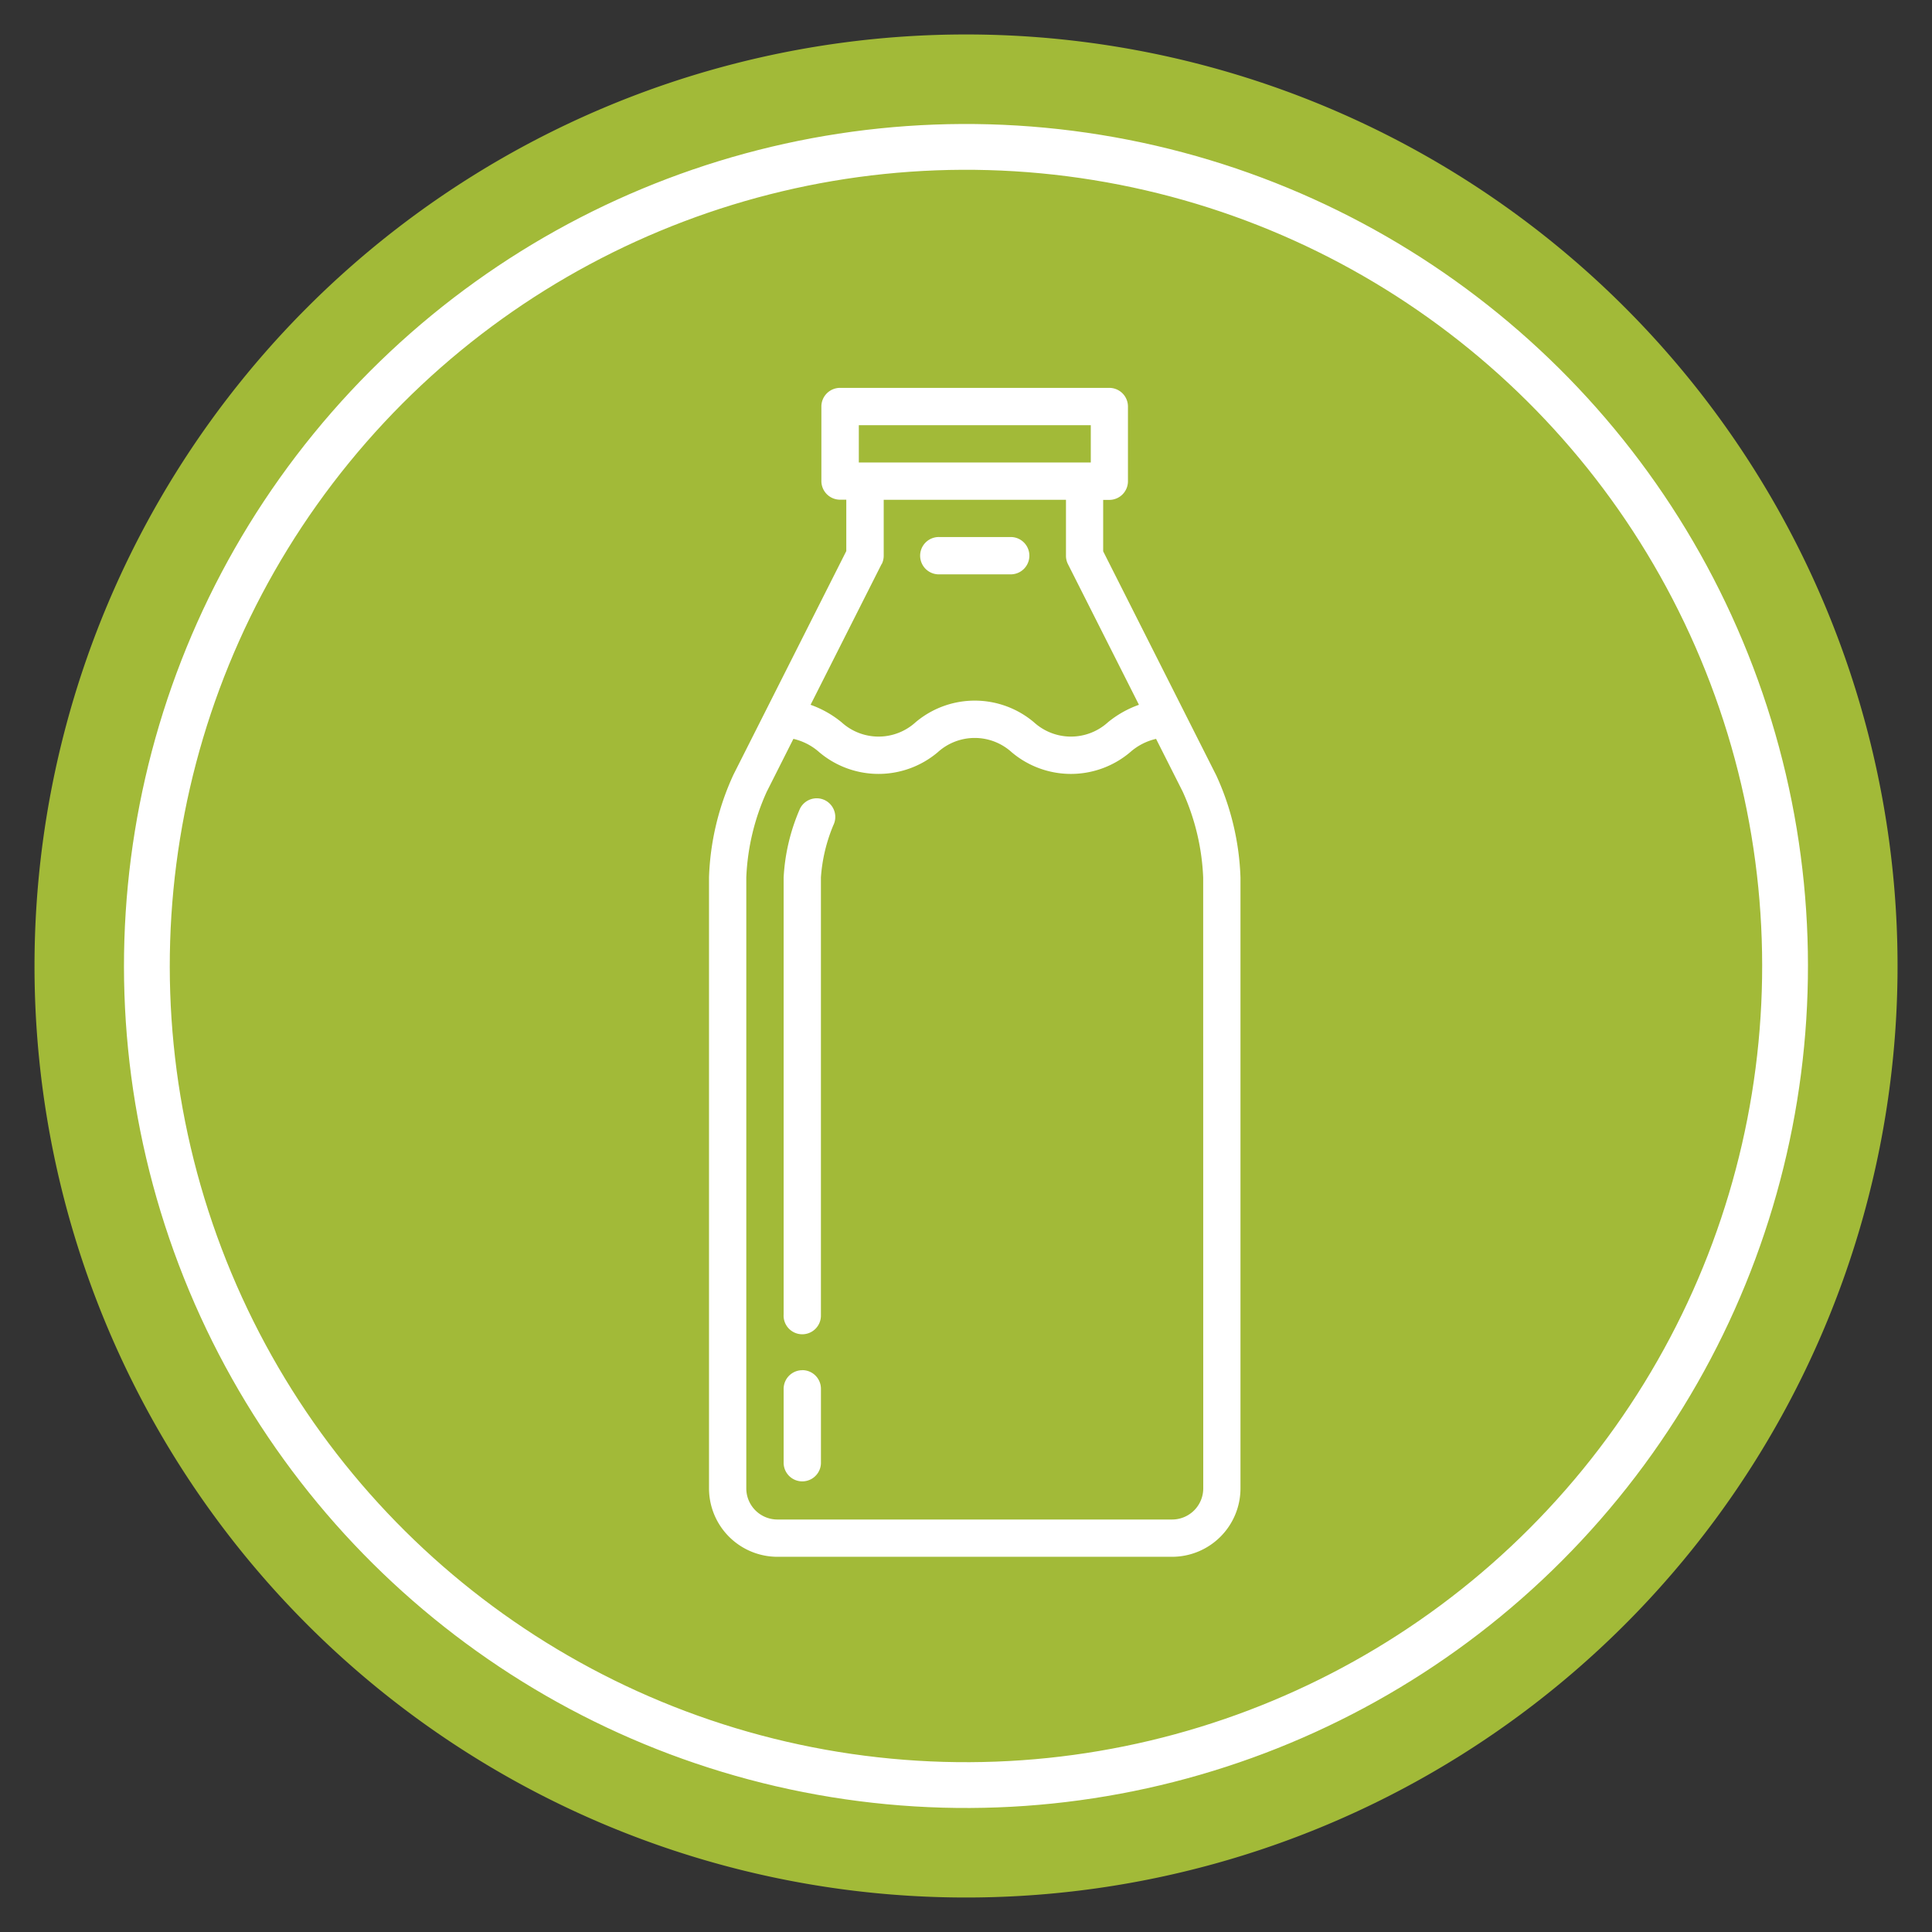
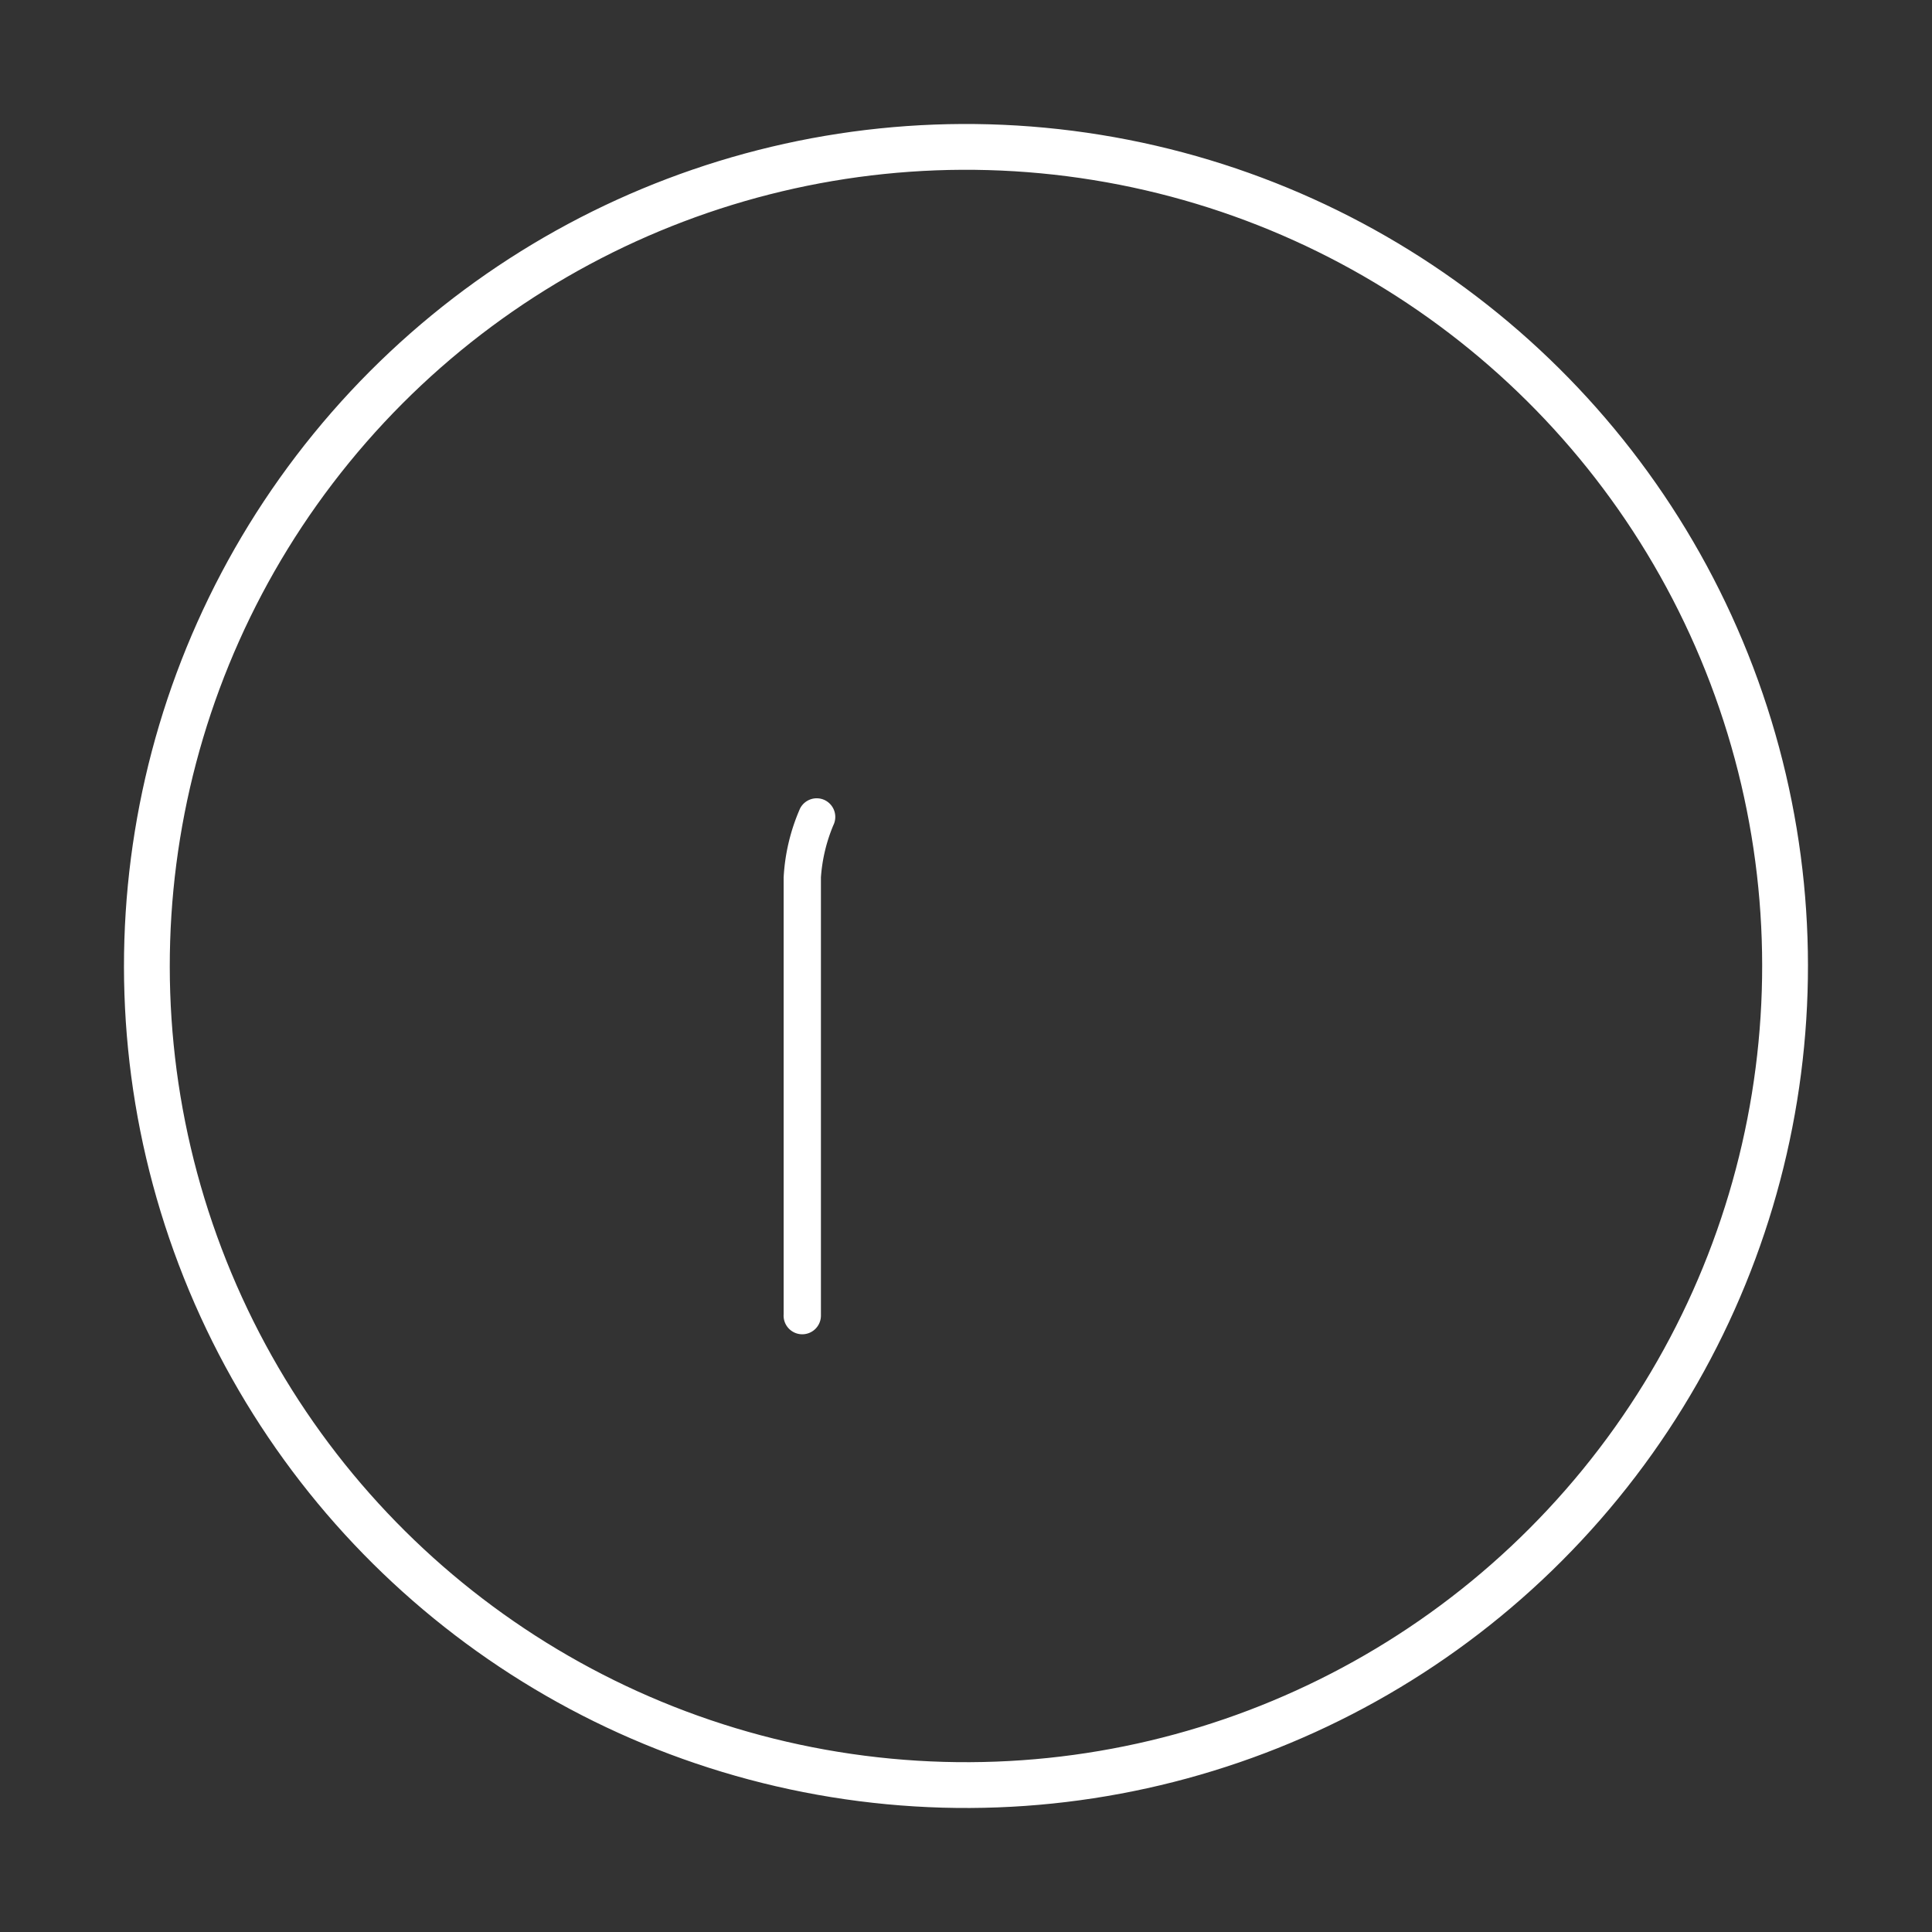
<svg xmlns="http://www.w3.org/2000/svg" width="84.369" height="84.369" viewBox="0 0 84.369 84.369">
  <rect x="0" y="0" width="84.369" height="84.369" fill="#333333" stroke="none" />
  <g id="Grupo_157" data-name="Grupo 157" transform="translate(-950.215 -1709.658)">
-     <path id="Trazado_142" data-name="Trazado 142" d="M992.4,1711.163a40.679,40.679,0,1,1-40.678,40.678,40.679,40.679,0,0,1,40.678-40.678" fill="#a2ba38" />
    <circle id="Elipse_27" data-name="Elipse 27" cx="35.769" cy="35.769" r="35.769" transform="translate(951.362 1781.42) rotate(-80.783)" fill="none" stroke="#fff" stroke-width="2" />
    <g id="Grupo_156" data-name="Grupo 156">
-       <path id="Trazado_143" data-name="Trazado 143" d="M1003.319,1743.5l-4.929-9.767v-2.245h.272a.815.815,0,0,0,.81-.82v-3.257a.815.815,0,0,0-.81-.815H986.9a.815.815,0,0,0-.816.815v3.252a.816.816,0,0,0,.816.816h.272v2.244l-4.929,9.767a11.593,11.593,0,0,0-1.066,4.479v26.687a2.99,2.99,0,0,0,2.986,2.986H1001.4a2.99,2.99,0,0,0,2.986-2.986v-26.677a11.59,11.59,0,0,0-1.066-4.479Zm-15.6-15.275h10.13v1.63h-10.13Zm1,6.069a.823.823,0,0,0,.087-.368v-2.443h7.959v2.443a.81.81,0,0,0,.087.368l3.1,6.142a4.49,4.49,0,0,0-1.356.765,2.4,2.4,0,0,1-3.227,0,4.006,4.006,0,0,0-5.174,0,2.4,2.4,0,0,1-3.227,0,4.491,4.491,0,0,0-1.356-.765l3.1-6.142Zm14.041,40.362a1.36,1.36,0,0,1-1.358,1.358H984.163a1.361,1.361,0,0,1-1.358-1.358v-26.677a10.037,10.037,0,0,1,.892-3.744l1.165-2.311a2.561,2.561,0,0,1,1.13.583,4.008,4.008,0,0,0,5.175,0,2.4,2.4,0,0,1,3.227,0,4.006,4.006,0,0,0,5.174,0,2.568,2.568,0,0,1,1.132-.583l1.166,2.311a10.057,10.057,0,0,1,.891,3.744Z" fill="#fff" />
-       <path id="Trazado_144" data-name="Trazado 144" d="M985.251,1769.494a.815.815,0,0,0-.815.814v3.254a.815.815,0,0,0,1.629,0V1770.3a.814.814,0,0,0-.814-.809" fill="#fff" />
      <path id="Trazado_145" data-name="Trazado 145" d="M986.246,1744.606a.815.815,0,0,0-1.094.361,8.625,8.625,0,0,0-.716,3.01v19.077a.815.815,0,1,0,1.628.067c0-.022,0-.045,0-.067v-19.082a7.19,7.19,0,0,1,.542-2.276.816.816,0,0,0-.36-1.09" fill="#fff" />
-       <path id="Trazado_146" data-name="Trazado 146" d="M991.246,1734.739h3.072a.815.815,0,0,0,.068-1.629h-3.14a.815.815,0,0,0-.068,1.629h.068" fill="#fff" />
    </g>
  </g>
</svg>